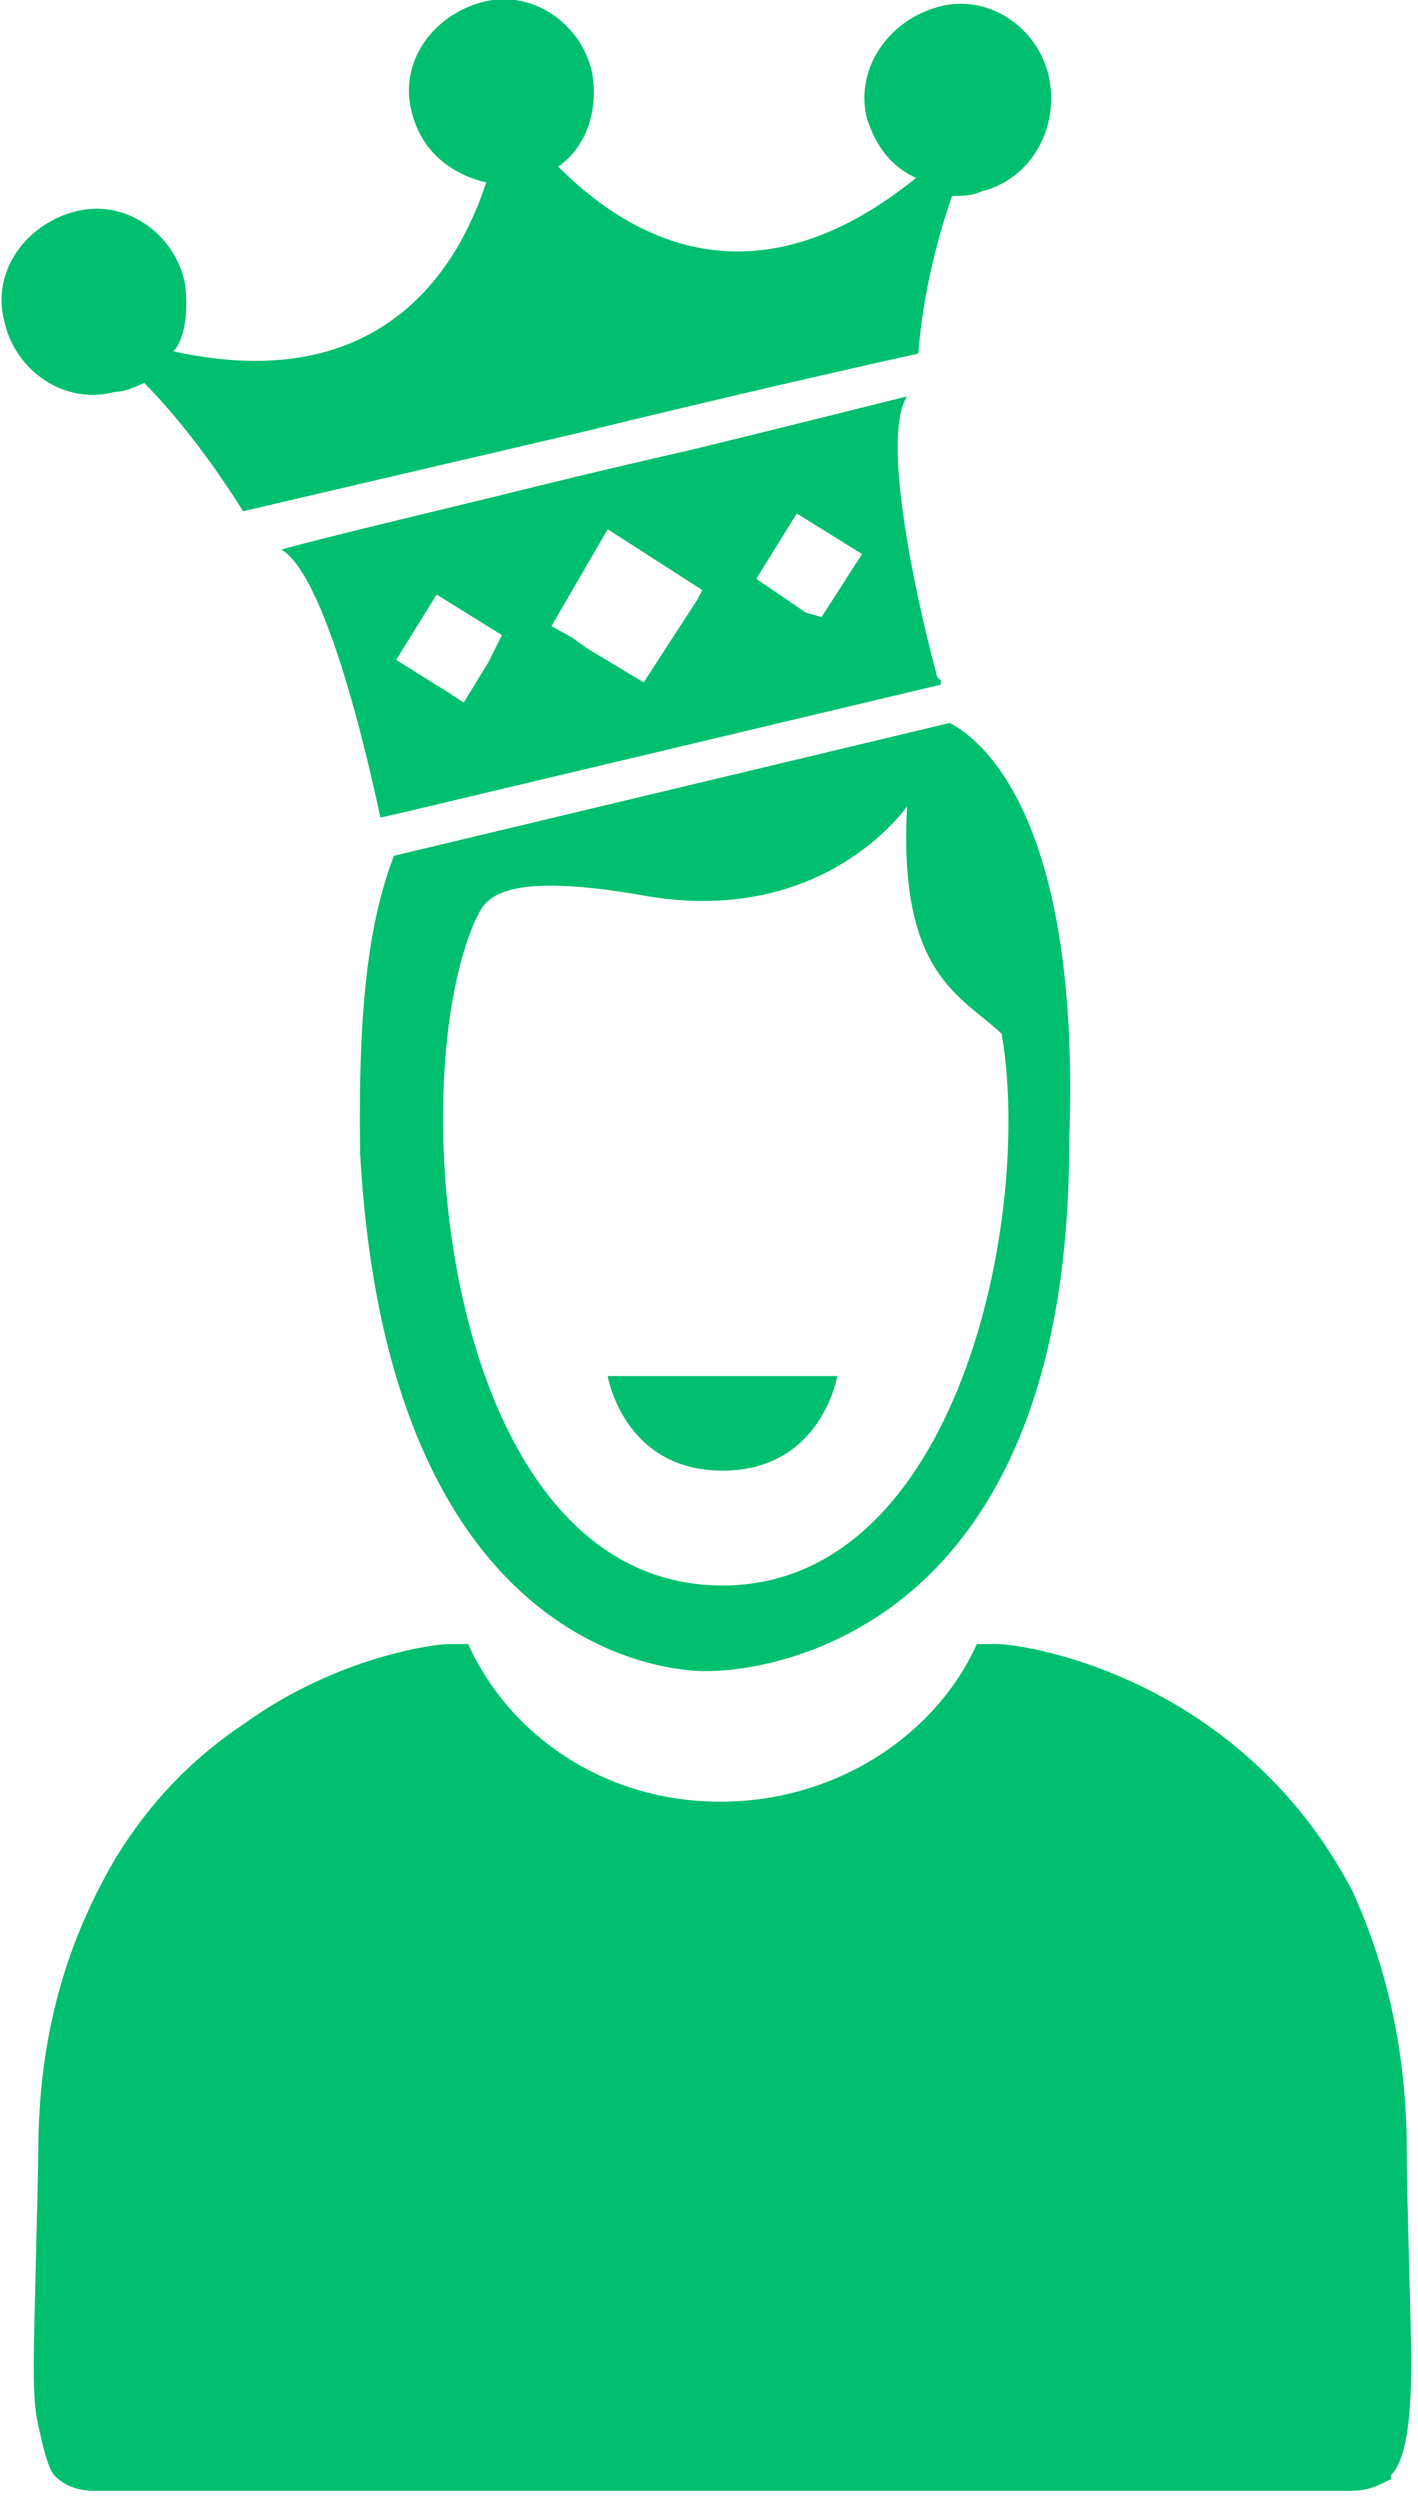
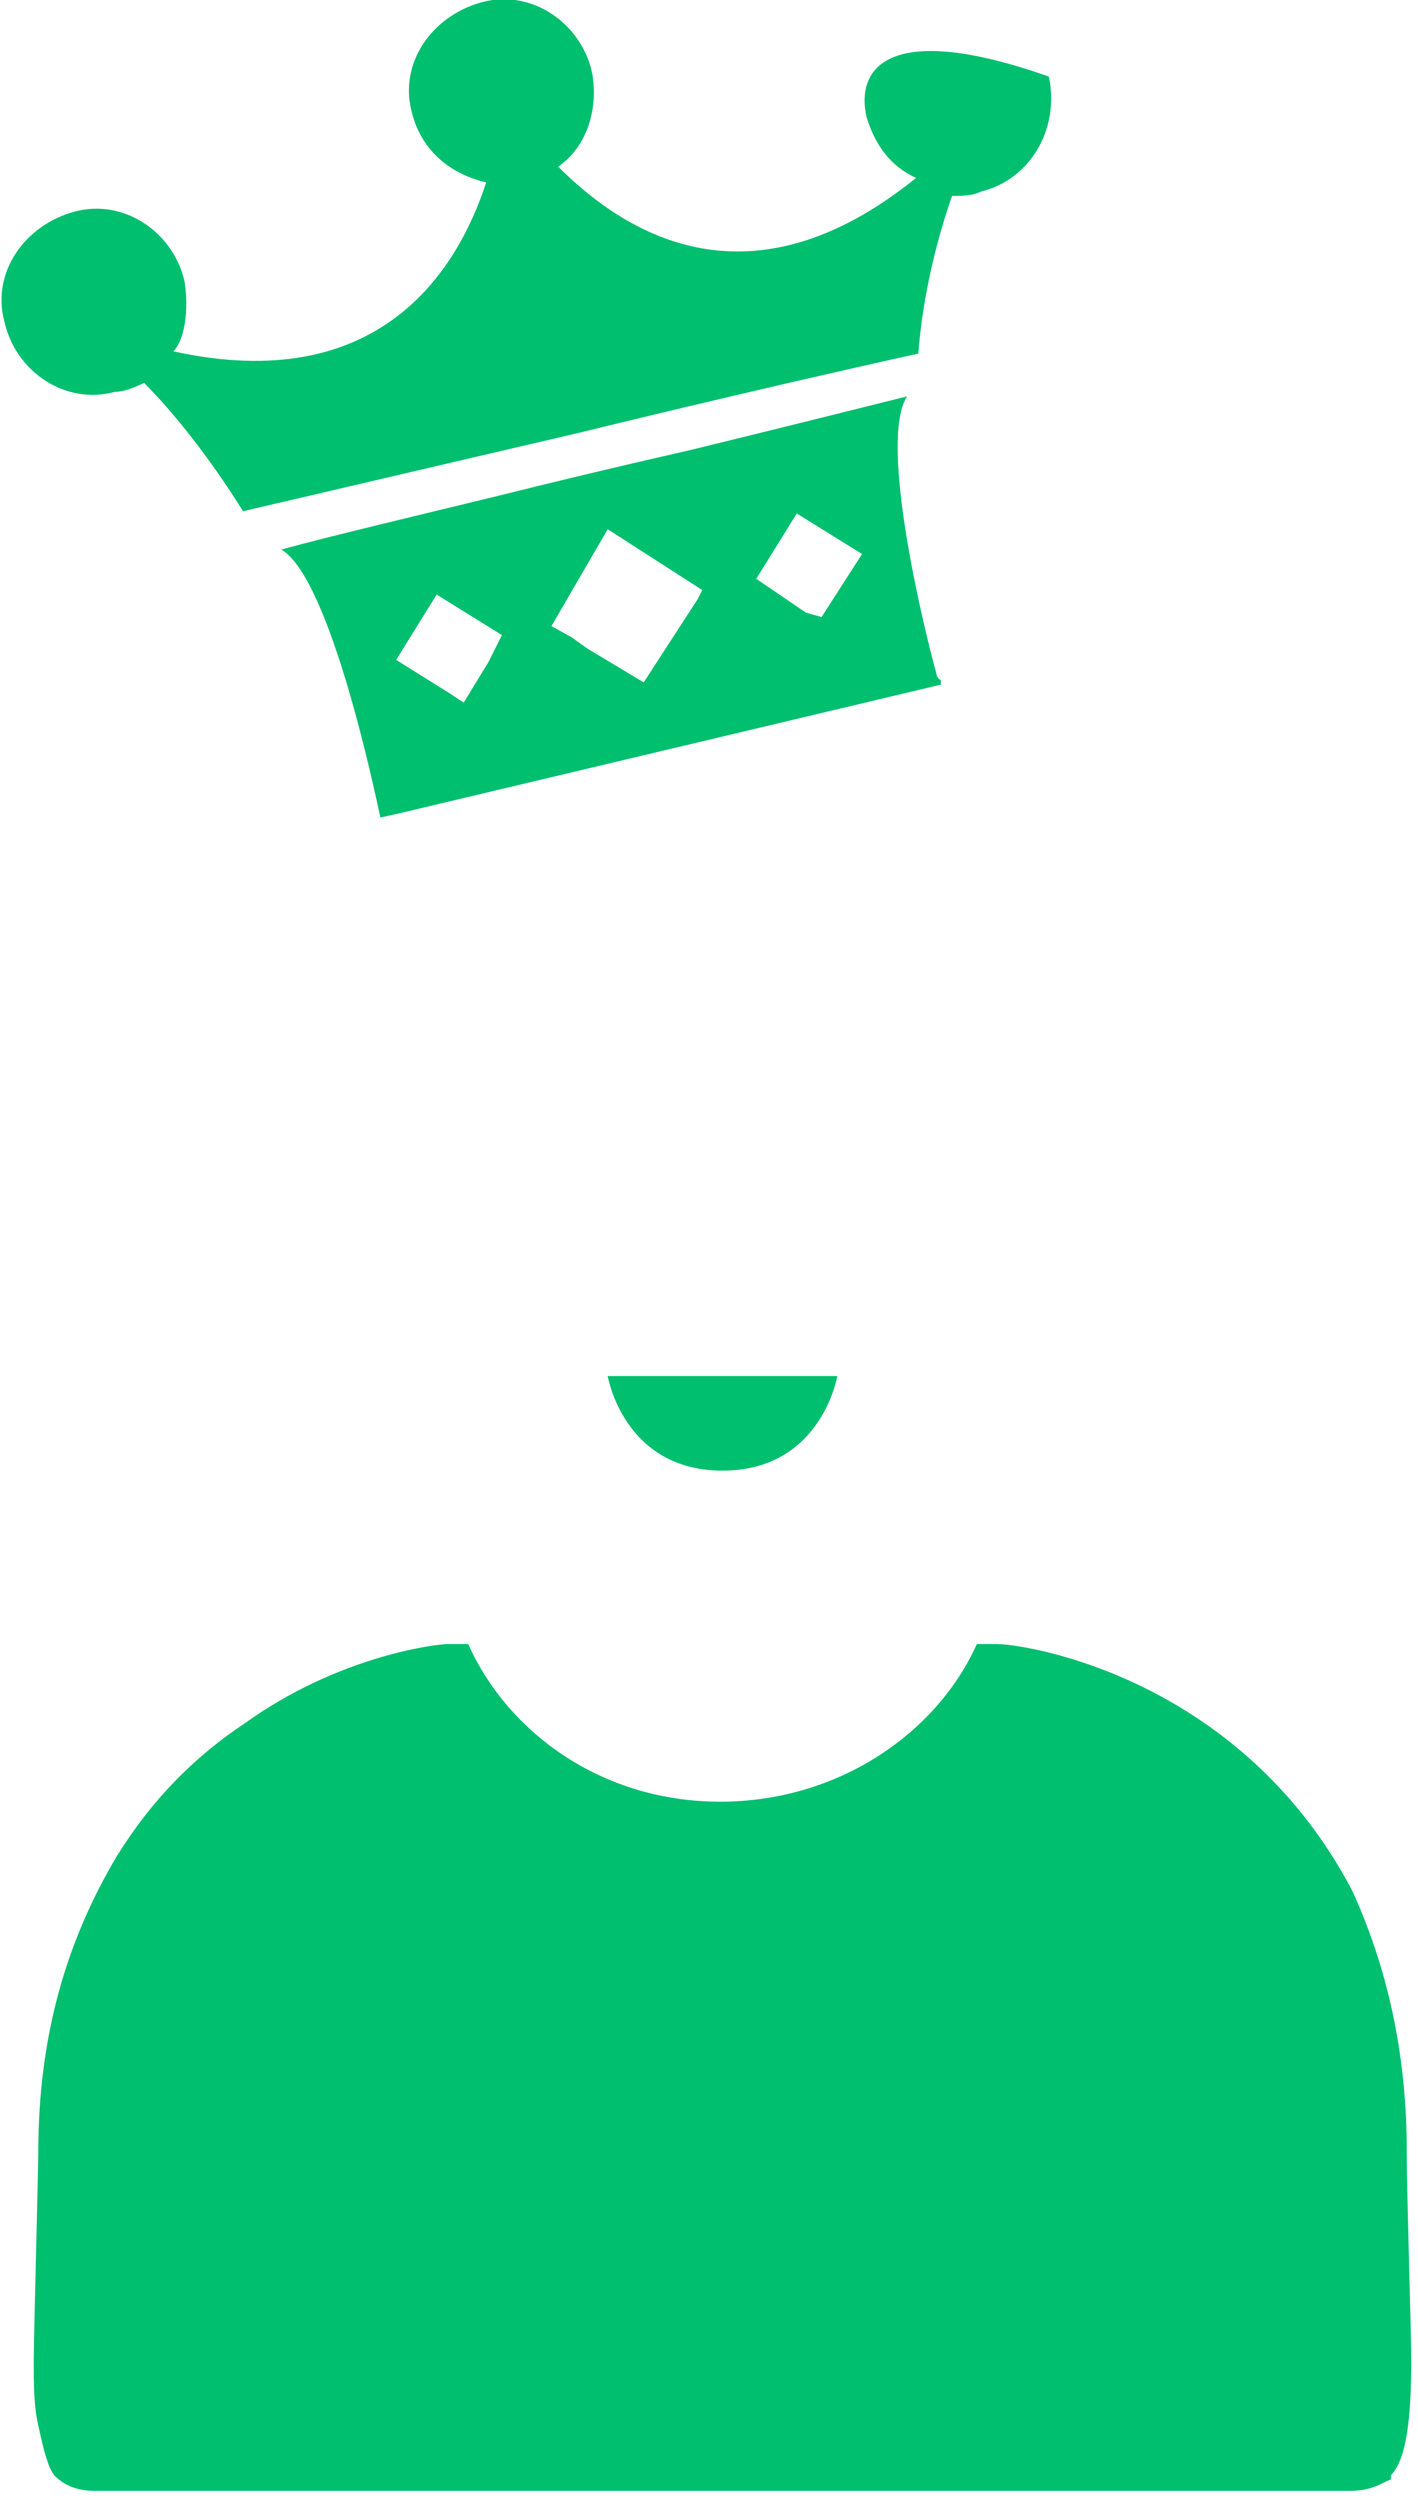
<svg xmlns="http://www.w3.org/2000/svg" width="63" height="111" viewBox="0 0 63 111">
  <g fill="none" fill-rule="evenodd">
    <path fill="#00BF6F" fill-rule="nonzero" d="M62.5 95.5c0-4.4-.9-8.2-2.4-11.5-1.5-2.9-3.7-5.5-6.6-7.5-4.2-2.9-8.4-3.5-9.2-3.5h-.9c-1.8 4-6.2 7-11.4 7s-9.4-3-11.2-7h-.9c-.5 0-4.8.5-9 3.5-2.4 1.6-4.2 3.5-5.7 5.9-2.2 3.7-3.5 7.9-3.5 13.2 0 .9-.2 8.1-.2 9.2 0 1.1 0 2 .2 2.9.2.9.4 1.8.7 2.2.2.2.7.7 1.8.7H60c1.1 0 1.6-.5 1.8-.5v-.2c.7-.7.9-2.6.9-5.1 0-1.3-.2-7.3-.2-9.3zM32.1 61.1H27s.7 4.2 5.1 4.2c4.4 0 5.1-4.2 5.1-4.2h-5.1z" />
-     <path d="M40.2 35.6s-3.7 5.3-11.5 4c-7.2-1.1-7.4.4-7.7 1.1-3.3 7.5-1.3 29.5 11 29.5 10.6 0 13.7-16.5 12.3-24.7-1.7-1.5-4.5-2.2-4.1-9.9z" />
-     <path fill="#00BF6F" fill-rule="nonzero" d="M42.2 32.1L17.5 38c-1.1 2.9-1.6 6.6-1.5 13.2 1.3 23.6 15.4 23 15.4 23s16.1.5 16.1-23.4c.6-15.6-4.6-18.3-5.3-18.7zM32.1 70.4c-12.3 0-14.3-22-11-29.5.4-.7.5-2.4 7.7-1.1 7.9 1.3 11.5-4 11.5-4-.4 7.5 2.4 8.4 4.2 10.1 1.4 8-1.9 24.5-12.4 24.5z" />
    <g fill="#00BF6F" fill-rule="nonzero">
-       <path d="M46.6 3.4c-.5-2.2-2.7-3.7-4.9-3.1C39.5.9 38 3 38.5 5.2c.4 1.3 1.1 2.2 2.2 2.7-7.3 5.9-12.8 2.6-15.9-.5 1.3-.9 1.8-2.6 1.5-4.2C25.8 1 23.6-.5 21.4.1c-2.2.6-3.7 2.7-3.1 4.9.4 1.6 1.6 2.7 3.3 3.1-1.3 4-4.8 9.5-13.9 7.5.5-.5.7-1.8.5-3.1-.5-2.2-2.7-3.7-4.9-3.1-2.2.6-3.7 2.7-3.1 4.9.5 2.2 2.7 3.7 4.9 3.1.4 0 .9-.2 1.3-.4 1.3 1.3 2.9 3.3 4.4 5.7 7.7-1.8 15-3.5 15-3.5s7.3-1.8 15-3.5c.2-2.7.9-5.3 1.5-7 .4 0 .9 0 1.3-.2 2.1-.5 3.5-2.7 3-5.1zM41.6 29.9c-.5-1.8-2.6-10.3-1.3-12.3-2 .5-6 1.5-9.7 2.4 0 0-4 .9-8.4 2-3.7.9-7.5 1.8-9.7 2.4 2.2 1.3 4.2 11 4.4 11.9l.9-.2 24-5.7v-.2c-.2-.1-.2-.3-.2-.3zm-19.9-.5l-1.1 1.8-.6-.4-2.4-1.5 1.8-2.9 2.9 1.8-.6 1.2zm9.3-2.8l-1.3 2-1.1 1.7-2.5-1.5-.7-.5-.9-.5 2.5-4.3 4.2 2.7-.2.4zm5.5.8l-.7-.2-2.2-1.5 1.8-2.9 2.9 1.8-1.8 2.8z" />
+       <path d="M46.6 3.4C39.5.9 38 3 38.5 5.2c.4 1.3 1.1 2.2 2.2 2.7-7.3 5.9-12.8 2.6-15.9-.5 1.3-.9 1.8-2.6 1.5-4.2C25.8 1 23.6-.5 21.4.1c-2.2.6-3.7 2.7-3.1 4.9.4 1.6 1.6 2.7 3.3 3.1-1.3 4-4.8 9.5-13.9 7.5.5-.5.7-1.8.5-3.1-.5-2.2-2.7-3.7-4.9-3.1-2.2.6-3.7 2.7-3.1 4.9.5 2.2 2.7 3.7 4.9 3.1.4 0 .9-.2 1.3-.4 1.3 1.3 2.9 3.3 4.4 5.7 7.7-1.8 15-3.5 15-3.5s7.3-1.8 15-3.5c.2-2.7.9-5.3 1.5-7 .4 0 .9 0 1.3-.2 2.1-.5 3.5-2.7 3-5.1zM41.6 29.9c-.5-1.8-2.6-10.3-1.3-12.3-2 .5-6 1.5-9.7 2.4 0 0-4 .9-8.4 2-3.7.9-7.5 1.8-9.7 2.4 2.2 1.3 4.2 11 4.4 11.9l.9-.2 24-5.7v-.2c-.2-.1-.2-.3-.2-.3zm-19.9-.5l-1.1 1.8-.6-.4-2.4-1.5 1.8-2.9 2.9 1.8-.6 1.2zm9.3-2.8l-1.3 2-1.1 1.7-2.5-1.5-.7-.5-.9-.5 2.5-4.3 4.2 2.7-.2.4zm5.5.8l-.7-.2-2.2-1.5 1.8-2.9 2.9 1.8-1.8 2.8z" />
    </g>
  </g>
</svg>